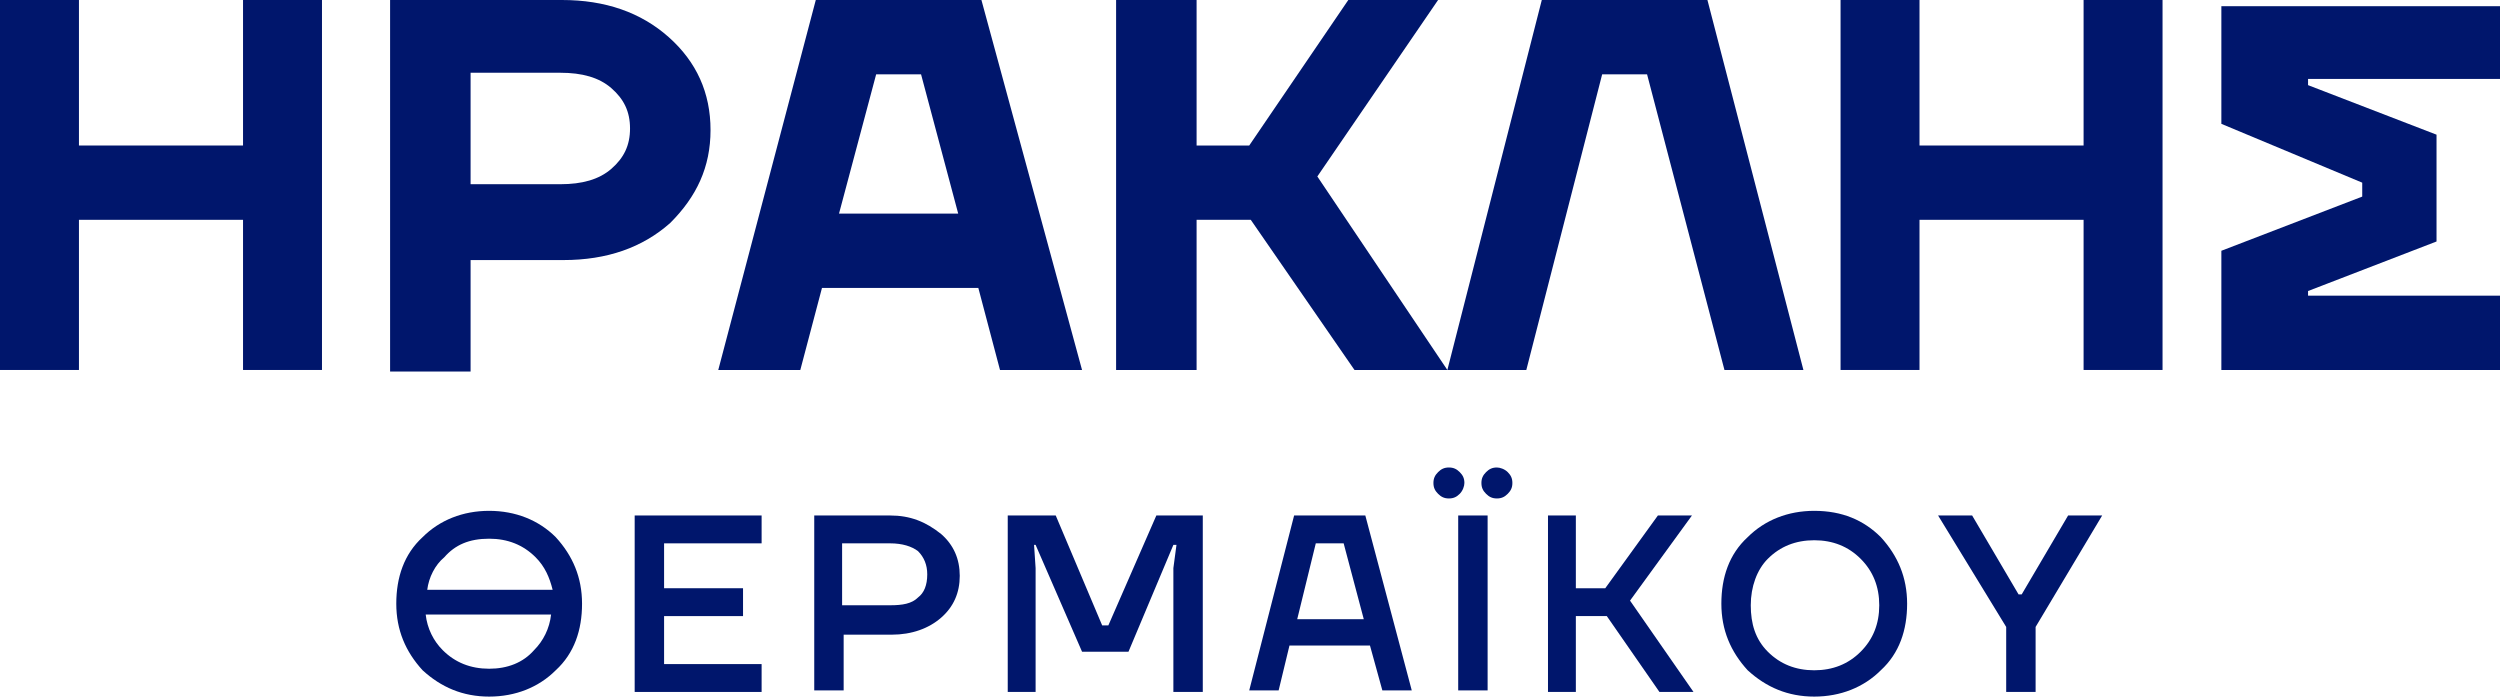
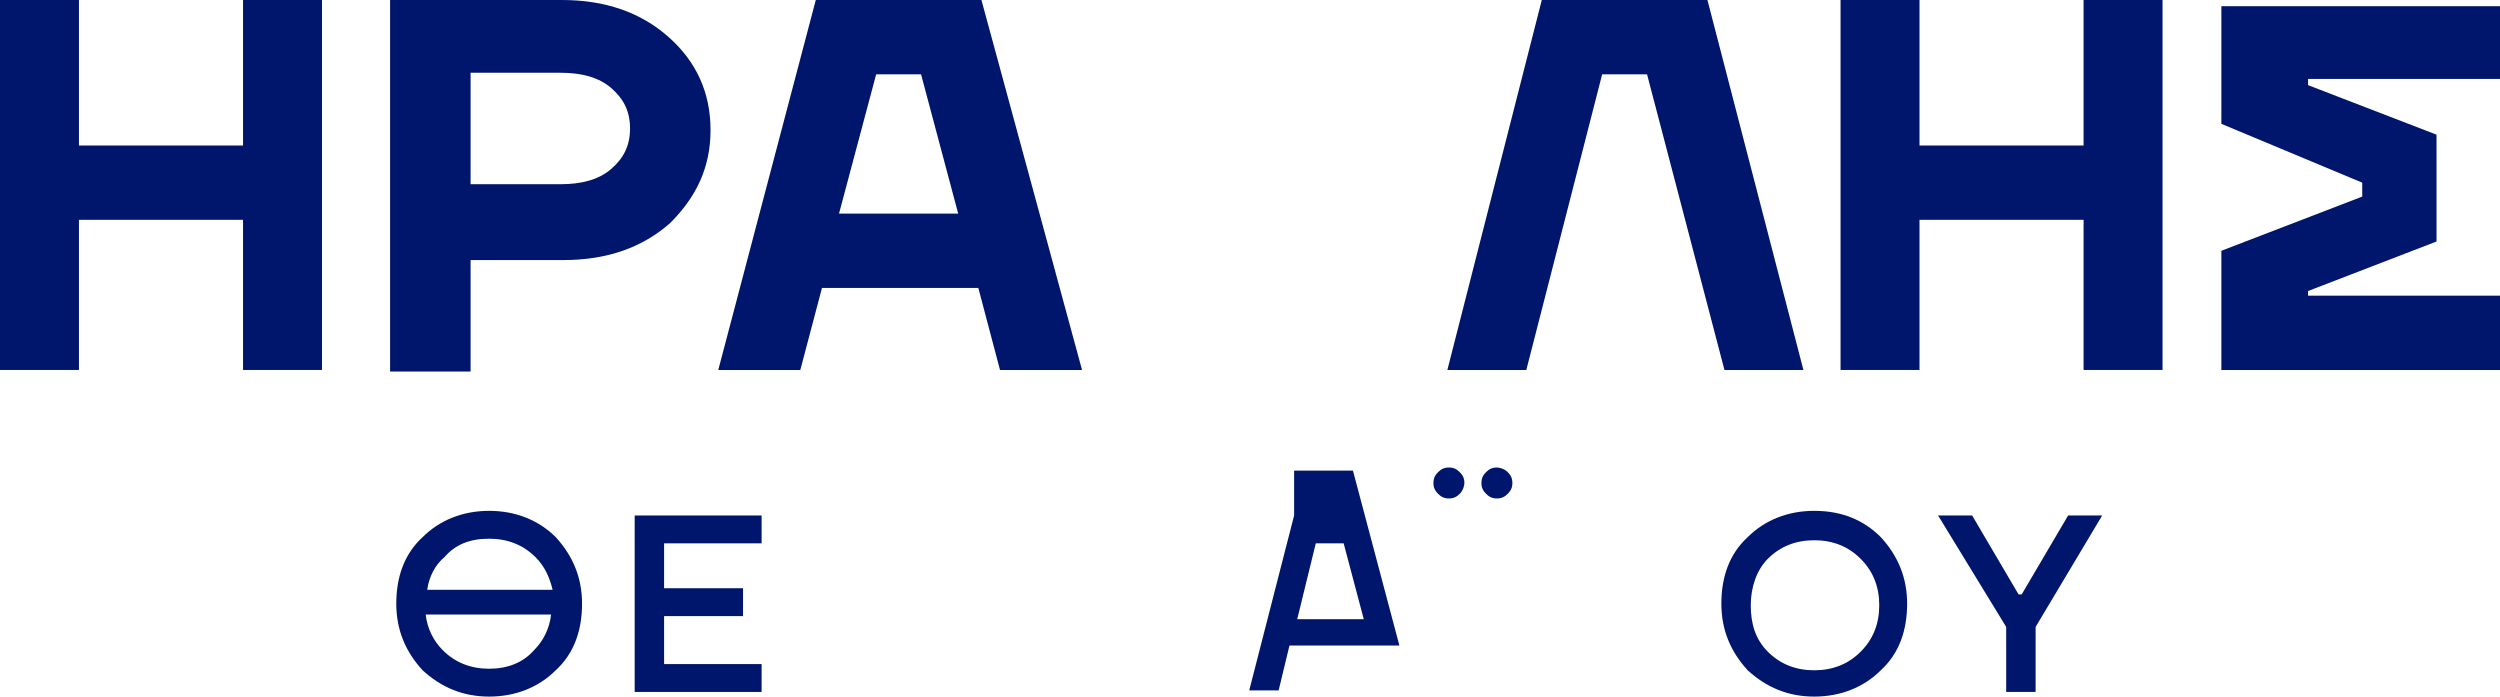
<svg xmlns="http://www.w3.org/2000/svg" version="1.1" id="Layer_1" x="0px" y="0px" viewBox="0 0 161.5 45" style="enable-background:new 0 0 161.5 45;" xml:space="preserve">
  <style type="text/css">
	.st0{fill:#00166C;}
</style>
  <g>
    <g>
      <polygon class="st0" points="15.7,0 15.7,9.4 5.1,9.4 5.1,0 0,0 0,23.9 5.1,23.9 5.1,14.2 15.7,14.2 15.7,23.9 20.8,23.9 20.8,0       " />
      <path class="st0" d="M30.4,11.9h5.8c1.4,0,2.5-0.3,3.3-1c0.8-0.7,1.2-1.5,1.2-2.6s-0.4-1.9-1.2-2.6c-0.8-0.7-1.9-1-3.3-1h-5.8    V11.9z M25.2,23.9V0h11.1c2.8,0,5.1,0.8,6.9,2.4C45,4,45.9,6,45.9,8.4s-0.9,4.3-2.6,6c-1.8,1.6-4.1,2.4-6.9,2.4h-6v7.2H25.2z" />
      <path class="st0" d="M56.6,4.8h2.9l2.4,9h-7.7L56.6,4.8z M52.7,0l-6.3,23.9h5.3l1.4-5.3h10.1l1.4,5.3h5.3L63.4,0H52.7z" />
-       <polygon class="st0" points="87.1,0 80.7,9.4 77.3,9.4 77.3,0 72.1,0 72.1,23.9 77.3,23.9 77.3,14.2 80.8,14.2 87.5,23.9     93.5,23.9 85.1,11.4 92.9,0   " />
      <polygon class="st0" points="99.6,0 93.5,23.9 98.6,23.9 103.5,4.8 106.4,4.8 111.4,23.9 116.5,23.9 110.3,0   " />
      <polygon class="st0" points="134.6,0 134.6,9.4 124,9.4 124,0 118.9,0 118.9,23.9 124,23.9 124,14.2 134.6,14.2 134.6,23.9     139.7,23.9 139.7,0   " />
      <polygon class="st0" points="143.5,0.4 143.5,8 152.6,11.8 152.6,12.7 143.5,16.2 143.5,23.9 161.5,23.9 161.5,19.1 152.2,19.1     149.1,19.1 149.1,18.8 157.4,15.6 157.4,8.7 149.1,5.5 149.1,5.1 152.2,5.1 161.5,5.1 161.5,0.4   " />
    </g>
    <g>
      <path class="st0" d="M31.6,33c-1.7,0-3.2,0.6-4.3,1.7c-1.2,1.1-1.7,2.6-1.7,4.3s0.6,3.1,1.7,4.3c1.2,1.1,2.6,1.7,4.3,1.7    s3.2-0.6,4.3-1.7c1.2-1.1,1.7-2.6,1.7-4.3s-0.6-3.1-1.7-4.3C34.8,33.6,33.3,33,31.6,33z M31.6,34.8c1.2,0,2.2,0.4,3,1.2    c0.6,0.6,0.9,1.3,1.1,2.1h-8.1c0.1-0.8,0.5-1.6,1.1-2.1C29.4,35.2,30.3,34.8,31.6,34.8z M31.6,43.2c-1.2,0-2.2-0.4-3-1.2    c-0.6-0.6-1-1.4-1.1-2.3h8.1c-0.1,0.9-0.5,1.7-1.1,2.3C33.8,42.8,32.8,43.2,31.6,43.2z" />
      <polygon class="st0" points="41,44.7 49.2,44.7 49.2,42.9 42.9,42.9 42.9,39.8 48,39.8 48,38 42.9,38 42.9,35.1 49.2,35.1     49.2,33.3 41,33.3   " />
-       <path class="st0" d="M57.5,33.3h-4.9v11.3h1.9V41h3.1c1.3,0,2.4-0.4,3.2-1.1c0.8-0.7,1.2-1.6,1.2-2.7s-0.4-2-1.2-2.7    C59.8,33.7,58.8,33.3,57.5,33.3z M59.3,38.6c-0.4,0.4-1,0.5-1.8,0.5h-3.1v-4h3.1c0.8,0,1.4,0.2,1.8,0.5c0.4,0.4,0.6,0.9,0.6,1.5    C59.9,37.8,59.7,38.3,59.3,38.6z" />
-       <polygon class="st0" points="71.6,40.4 71.2,40.4 68.2,33.3 65.1,33.3 65.1,44.7 66.9,44.7 66.9,36.7 66.8,35.2 66.9,35.2     69.9,42.1 72.9,42.1 75.8,35.2 76,35.2 75.8,36.7 75.8,44.7 77.7,44.7 77.7,33.3 74.7,33.3   " />
-       <path class="st0" d="M83.6,33.3l-2.9,11.3h1.9l0.7-2.9h5.2l0.8,2.9h1.9l-3-11.3H83.6z M83.8,40l1.2-4.9h1.8l1.3,4.9H83.8z" />
+       <path class="st0" d="M83.6,33.3l-2.9,11.3h1.9l0.7-2.9h5.2h1.9l-3-11.3H83.6z M83.8,40l1.2-4.9h1.8l1.3,4.9H83.8z" />
      <path class="st0" d="M94.6,31.2c0-0.3-0.1-0.5-0.3-0.7c-0.2-0.2-0.4-0.3-0.7-0.3c-0.3,0-0.5,0.1-0.7,0.3c-0.2,0.2-0.3,0.4-0.3,0.7    c0,0.3,0.1,0.5,0.3,0.7c0.2,0.2,0.4,0.3,0.7,0.3c0.3,0,0.5-0.1,0.7-0.3C94.5,31.7,94.6,31.4,94.6,31.2z" />
-       <rect x="94.2" y="33.3" class="st0" width="1.9" height="11.3" />
      <path class="st0" d="M96.7,30.2c-0.3,0-0.5,0.1-0.7,0.3c-0.2,0.2-0.3,0.4-0.3,0.7c0,0.3,0.1,0.5,0.3,0.7c0.2,0.2,0.4,0.3,0.7,0.3    c0.3,0,0.5-0.1,0.7-0.3c0.2-0.2,0.3-0.4,0.3-0.7c0-0.3-0.1-0.5-0.3-0.7C97.2,30.3,96.9,30.2,96.7,30.2z" />
-       <polygon class="st0" points="109.3,33.3 107.1,33.3 103.7,38 101.8,38 101.8,33.3 100,33.3 100,44.7 101.8,44.7 101.8,39.8     103.8,39.8 107.2,44.7 109.4,44.7 105.3,38.8   " />
      <path class="st0" d="M117.2,33c-1.7,0-3.2,0.6-4.3,1.7c-1.2,1.1-1.7,2.6-1.7,4.3s0.6,3.1,1.7,4.3c1.2,1.1,2.6,1.7,4.3,1.7    s3.2-0.6,4.3-1.7c1.2-1.1,1.7-2.6,1.7-4.3s-0.6-3.1-1.7-4.3C120.4,33.6,119,33,117.2,33z M120.2,42.1c-0.8,0.8-1.8,1.2-3,1.2    c-1.2,0-2.2-0.4-3-1.2c-0.8-0.8-1.1-1.8-1.1-3s0.4-2.3,1.1-3c0.8-0.8,1.8-1.2,3-1.2c1.2,0,2.2,0.4,3,1.2c0.8,0.8,1.2,1.8,1.2,3    S121,41.3,120.2,42.1z" />
      <polygon class="st0" points="133.6,33.3 130.6,38.4 130.4,38.4 127.4,33.3 125.2,33.3 129.6,40.5 129.6,44.7 131.5,44.7     131.5,40.5 135.8,33.3   " />
    </g>
  </g>
</svg>